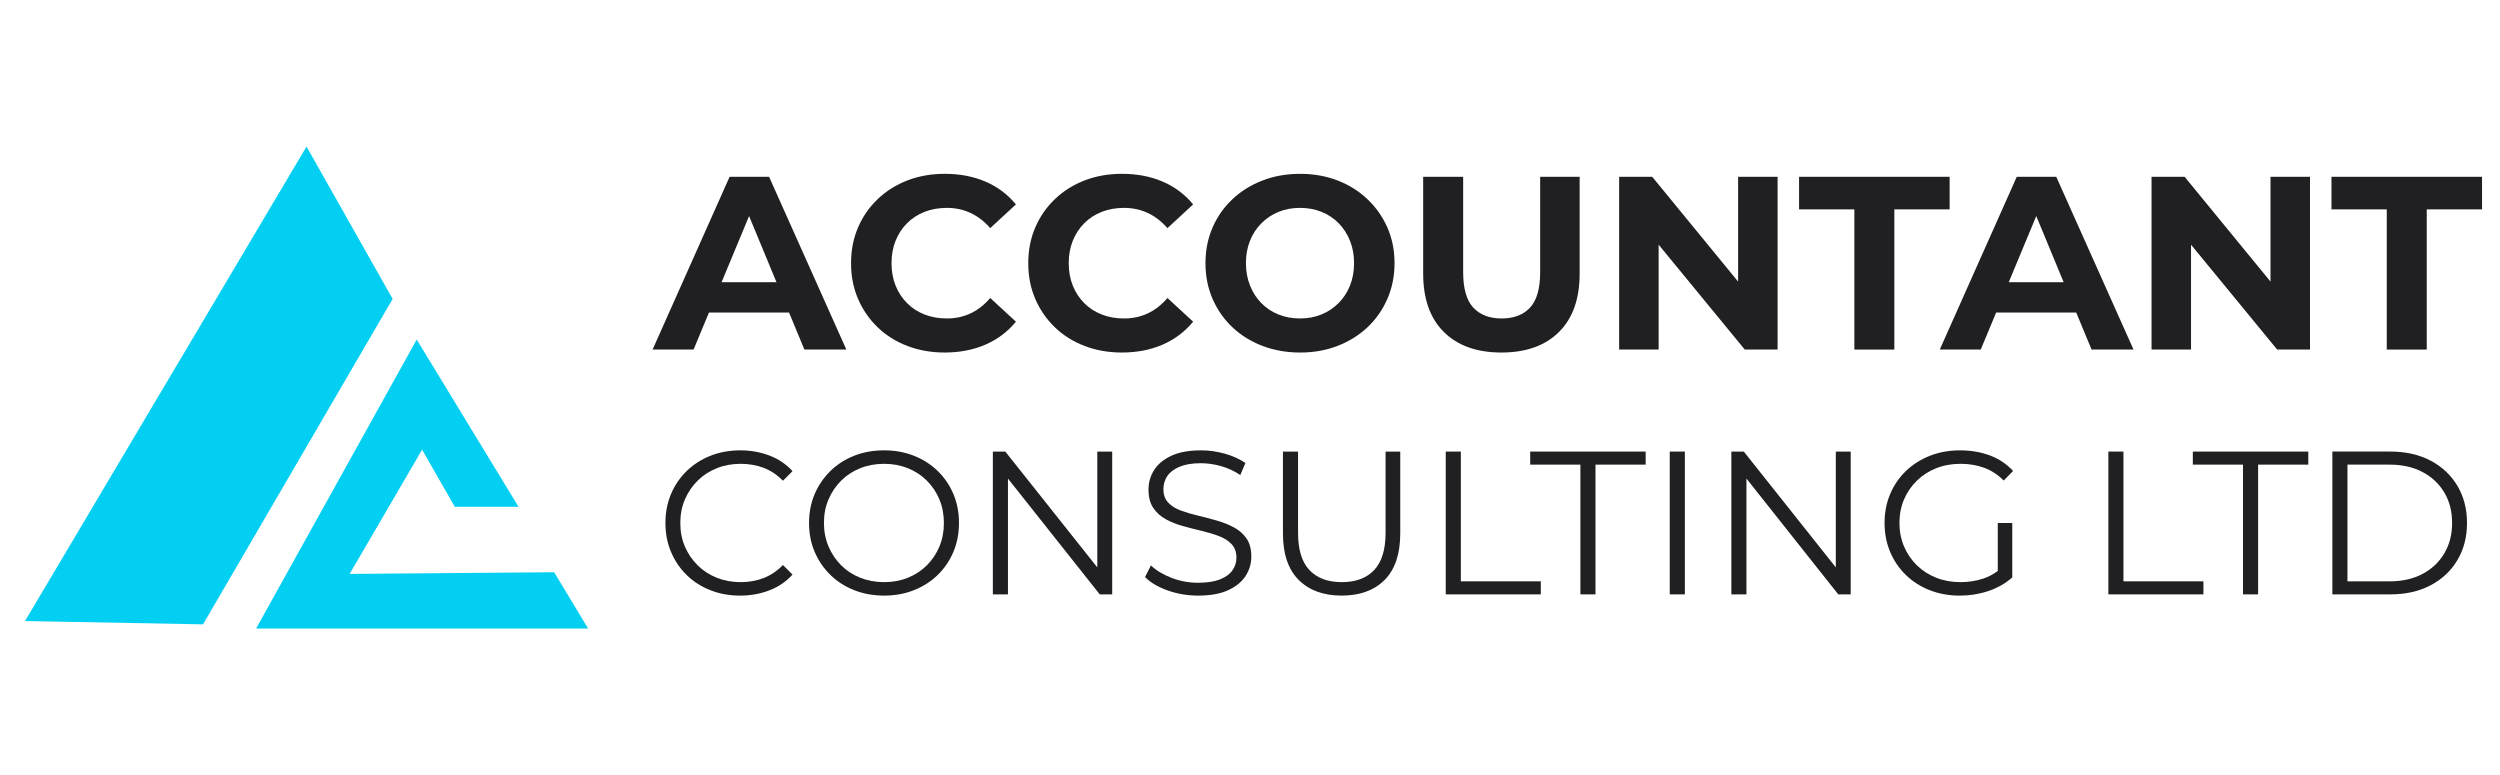
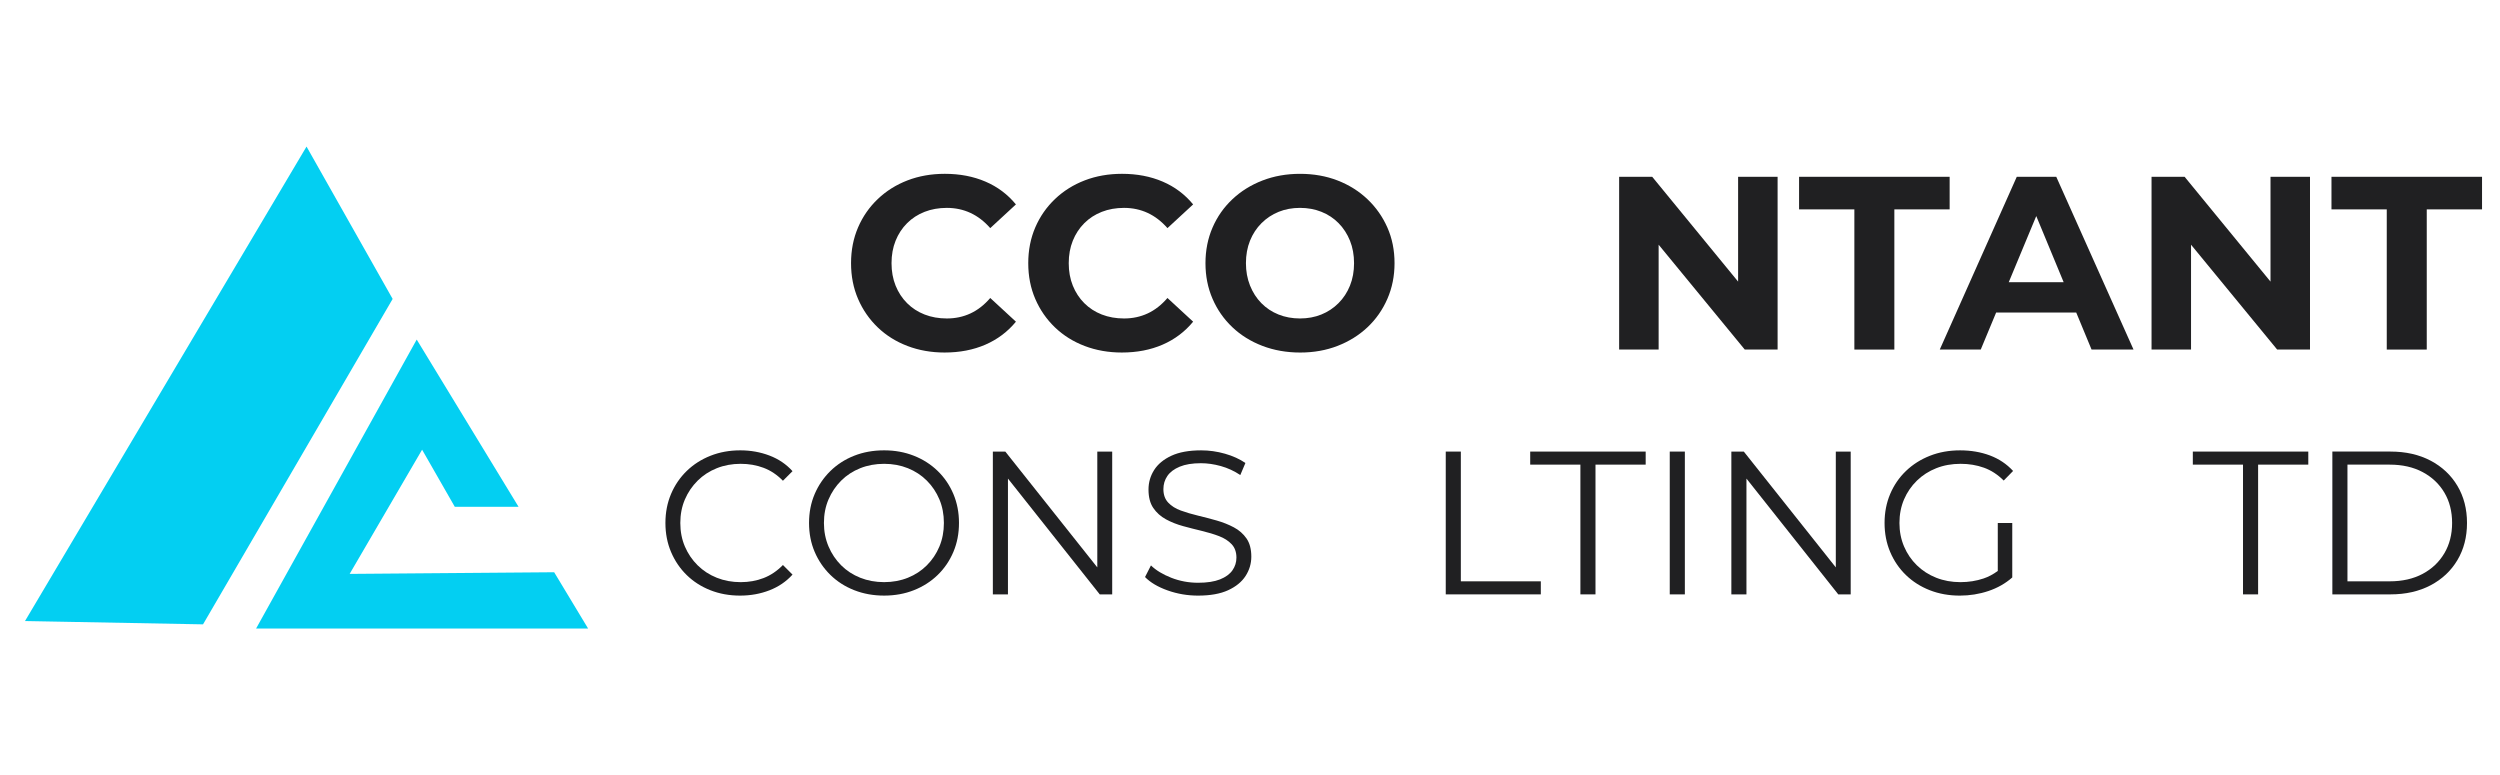
<svg xmlns="http://www.w3.org/2000/svg" id="Layer_1" data-name="Layer 1" version="1.1" viewBox="0 0 300 93">
  <defs>
    <style>
      .cls-1 {
        fill: #03cff2;
      }

      .cls-1, .cls-2, .cls-3 {
        stroke-width: 0px;
      }

      .cls-2 {
        fill: none;
      }

      .cls-3 {
        fill: #202022;
      }
    </style>
  </defs>
  <polygon class="cls-1" points="36.784 17.589 3 74.525 24.363 74.922 47.118 35.872 36.784 17.589" />
  <polygon class="cls-1" points="50.006 40.748 30.729 75.426 70.574 75.426 66.5 68.669 41.958 68.868 50.652 53.963 54.577 60.819 62.228 60.819 50.006 40.748" />
  <g>
    <polygon class="cls-2" points="86.59 33.862 93.177 33.862 89.89 25.927 86.59 33.862" />
    <path class="cls-2" d="M111.223,57.677c-.645-.644-1.404-1.142-2.277-1.493-.873-.351-1.824-.526-2.852-.526s-1.983.176-2.864.526c-.881.351-1.645.849-2.289,1.493-.645.645-1.151,1.395-1.518,2.252s-.551,1.799-.551,2.827c0,1.012.183,1.951.551,2.816.367.865.873,1.62,1.518,2.265.644.645,1.408,1.143,2.289,1.493.881.351,1.836.526,2.864.526s1.979-.175,2.852-.526c.873-.351,1.632-.849,2.277-1.493.644-.645,1.146-1.395,1.505-2.252.359-.857.539-1.799.539-2.828,0-1.028-.18-1.97-.539-2.827-.359-.857-.861-1.607-1.505-2.252Z" />
    <path class="cls-2" d="M160.621,36.38c.593-.592,1.052-1.293,1.377-2.103.326-.81.489-1.708.489-2.696,0-.987-.163-1.885-.489-2.695-.326-.809-.78-1.511-1.363-2.103-.582-.592-1.269-1.046-2.058-1.363-.79-.316-1.649-.474-2.577-.474-.929,0-1.782.158-2.562.474-.78.316-1.466.77-2.059,1.363-.592.592-1.051,1.293-1.377,2.103-.326.81-.488,1.708-.488,2.695,0,.968.163,1.862.488,2.681.326.82.78,1.526,1.363,2.118.582.592,1.269,1.047,2.059,1.363.789.316,1.648.474,2.577.474.928,0,1.782-.158,2.562-.474.78-.316,1.466-.77,2.059-1.363Z" />
    <polygon class="cls-2" points="241.051 33.862 247.638 33.862 244.351 25.927 241.051 33.862" />
    <path class="cls-2" d="M290.716,56.649c-1.118-.596-2.436-.894-3.954-.894h-5.067v14.003h5.067c1.518,0,2.836-.298,3.954-.894,1.118-.596,1.987-1.42,2.607-2.473.62-1.053.93-2.264.93-3.636,0-1.387-.31-2.603-.93-3.648-.621-1.044-1.49-1.864-2.607-2.46Z" />
-     <path class="cls-3" d="M92.291,21.215h-4.739l-9.241,20.733h4.917l1.848-4.443h9.611l1.84,4.443h5.035l-9.271-20.733ZM86.59,33.862l3.3-7.935,3.287,7.935h-6.587Z" />
    <path class="cls-3" d="M121.91,38.601l-3.08-2.843c-.711.829-1.501,1.447-2.369,1.851-.869.405-1.817.607-2.843.607-.968,0-1.856-.158-2.666-.474-.81-.316-1.511-.77-2.103-1.363-.592-.592-1.051-1.293-1.377-2.103-.326-.81-.489-1.708-.489-2.696,0-.987.163-1.885.489-2.695.326-.809.785-1.511,1.377-2.103.592-.592,1.293-1.046,2.103-1.363.809-.316,1.698-.474,2.666-.474,1.026,0,1.974.203,2.843.607.869.405,1.659,1.012,2.369,1.821l3.08-2.843c-.987-1.204-2.207-2.118-3.658-2.74s-3.076-.933-4.872-.933c-1.619,0-3.11.262-4.472.785-1.362.523-2.552,1.269-3.569,2.236-1.017.968-1.807,2.103-2.369,3.406s-.844,2.735-.844,4.295c0,1.56.281,2.992.844,4.295s1.348,2.439,2.355,3.406c1.007.968,2.197,1.713,3.569,2.236,1.372.523,2.858.785,4.458.785,1.817,0,3.451-.316,4.902-.948,1.451-.632,2.67-1.55,3.658-2.755Z" />
    <path class="cls-3" d="M143.175,38.601l-3.08-2.843c-.711.829-1.501,1.447-2.369,1.851-.869.405-1.817.607-2.843.607-.968,0-1.856-.158-2.666-.474-.81-.316-1.511-.77-2.103-1.363-.592-.592-1.051-1.293-1.377-2.103-.326-.81-.489-1.708-.489-2.696,0-.987.163-1.885.489-2.695.326-.809.785-1.511,1.377-2.103.592-.592,1.293-1.046,2.103-1.363.809-.316,1.698-.474,2.666-.474,1.026,0,1.974.203,2.843.607.869.405,1.659,1.012,2.369,1.821l3.08-2.843c-.987-1.204-2.207-2.118-3.658-2.74s-3.076-.933-4.872-.933c-1.619,0-3.11.262-4.472.785-1.362.523-2.552,1.269-3.569,2.236-1.017.968-1.807,2.103-2.369,3.406s-.844,2.735-.844,4.295c0,1.56.281,2.992.844,4.295s1.348,2.439,2.355,3.406c1.007.968,2.197,1.713,3.569,2.236,1.372.523,2.858.785,4.458.785,1.817,0,3.451-.316,4.902-.948,1.451-.632,2.67-1.55,3.658-2.755Z" />
    <path class="cls-3" d="M160.517,41.504c1.372-.533,2.567-1.278,3.584-2.236,1.017-.957,1.811-2.093,2.384-3.406.573-1.313.859-2.74.859-4.28,0-1.56-.286-2.986-.859-4.28-.573-1.293-1.367-2.424-2.384-3.391-1.017-.967-2.212-1.718-3.584-2.251-1.373-.533-2.878-.8-4.517-.8-1.619,0-3.12.267-4.502.8-1.382.533-2.587,1.284-3.613,2.251-1.027.968-1.822,2.103-2.384,3.406-.563,1.303-.844,2.725-.844,4.265,0,1.54.281,2.962.844,4.265s1.352,2.439,2.369,3.406c1.017.968,2.222,1.718,3.614,2.251,1.392.533,2.907.8,4.546.8,1.619,0,3.115-.267,4.487-.8ZM153.423,37.742c-.79-.316-1.476-.77-2.059-1.363-.582-.592-1.036-1.298-1.363-2.118-.326-.819-.488-1.713-.488-2.681,0-.987.163-1.885.488-2.695.326-.809.785-1.511,1.377-2.103.593-.592,1.278-1.046,2.059-1.363.78-.316,1.634-.474,2.562-.474.928,0,1.787.158,2.577.474.789.316,1.476.77,2.058,1.363.582.592,1.037,1.293,1.363,2.103.326.81.489,1.708.489,2.695,0,.988-.163,1.886-.489,2.696-.326.81-.785,1.511-1.377,2.103-.592.592-1.278,1.047-2.059,1.363-.78.316-1.634.474-2.562.474-.929,0-1.788-.158-2.577-.474Z" />
-     <path class="cls-3" d="M187.07,39.845c1.659-1.639,2.488-3.979,2.488-7.02v-11.61h-4.739v11.433c0,1.975-.405,3.396-1.214,4.265-.81.869-1.945,1.303-3.406,1.303-1.461,0-2.597-.434-3.406-1.303-.81-.869-1.214-2.29-1.214-4.265v-11.433h-4.798v11.61c0,3.041.829,5.381,2.488,7.02,1.659,1.639,3.959,2.458,6.901,2.458,2.942,0,5.242-.819,6.901-2.458Z" />
    <polygon class="cls-3" points="209.373 41.948 213.312 41.948 213.312 21.215 208.573 21.215 208.573 33.793 198.266 21.215 194.297 21.215 194.297 41.948 199.036 41.948 199.036 29.364 209.373 41.948" />
    <polygon class="cls-3" points="227.322 41.948 227.322 25.125 233.957 25.125 233.957 21.215 215.889 21.215 215.889 25.125 222.524 25.125 222.524 41.948 227.322 41.948" />
    <path class="cls-3" d="M256.023,41.948l-9.271-20.733h-4.739l-9.241,20.733h4.917l1.848-4.443h9.611l1.84,4.443h5.035ZM241.051,33.862l3.3-7.935,3.287,7.935h-6.587Z" />
    <polygon class="cls-3" points="272.461 33.793 262.154 21.215 258.185 21.215 258.185 41.948 262.924 41.948 262.924 29.364 273.26 41.948 277.2 41.948 277.2 21.215 272.461 21.215 272.461 33.793" />
    <polygon class="cls-3" points="279.777 21.215 279.777 25.125 286.411 25.125 286.411 41.948 291.21 41.948 291.21 25.125 297.844 25.125 297.844 21.215 279.777 21.215" />
    <path class="cls-3" d="M83.718,57.677c.653-.644,1.42-1.142,2.301-1.493.881-.351,1.836-.526,2.864-.526.979,0,1.893.159,2.742.478.849.318,1.624.836,2.326,1.554l1.151-1.151c-.751-.833-1.673-1.456-2.766-1.873-1.094-.416-2.261-.625-3.501-.625-1.289,0-2.481.216-3.574.649-1.094.432-2.044,1.04-2.852,1.824s-1.436,1.705-1.885,2.766-.673,2.22-.673,3.476c0,1.257.224,2.416.673,3.477s1.073,1.983,1.873,2.766c.8.783,1.746,1.392,2.84,1.824,1.093.432,2.285.649,3.574.649,1.257,0,2.432-.212,3.525-.636,1.093-.424,2.015-1.053,2.766-1.885l-1.151-1.151c-.702.719-1.477,1.241-2.326,1.567-.849.327-1.763.49-2.742.49-1.028,0-1.983-.175-2.864-.526-.881-.351-1.649-.849-2.301-1.493s-1.163-1.395-1.53-2.252-.551-1.799-.551-2.828c0-1.028.183-1.97.551-2.827s.877-1.607,1.53-2.252Z" />
    <path class="cls-3" d="M112.52,56.514c-.808-.784-1.759-1.392-2.852-1.824-1.094-.432-2.285-.649-3.574-.649-1.306,0-2.505.216-3.599.649-1.094.432-2.044,1.045-2.852,1.836-.808.792-1.436,1.714-1.885,2.766s-.673,2.208-.673,3.464c0,1.257.224,2.412.673,3.464s1.077,1.975,1.885,2.766c.808.792,1.763,1.404,2.864,1.836,1.102.432,2.297.649,3.587.649,1.289,0,2.481-.216,3.574-.649,1.093-.432,2.044-1.041,2.852-1.824.808-.784,1.436-1.705,1.885-2.766.449-1.061.673-2.219.673-3.477,0-1.256-.225-2.415-.673-3.476-.449-1.061-1.077-1.983-1.885-2.766ZM112.728,65.585c-.359.857-.861,1.607-1.505,2.252-.645.645-1.404,1.143-2.277,1.493-.873.351-1.824.526-2.852.526s-1.983-.175-2.864-.526c-.881-.351-1.645-.849-2.289-1.493-.645-.645-1.151-1.399-1.518-2.265-.367-.865-.551-1.803-.551-2.816,0-1.028.183-1.97.551-2.827s.873-1.607,1.518-2.252c.644-.644,1.408-1.142,2.289-1.493.881-.351,1.836-.526,2.864-.526s1.979.176,2.852.526c.873.351,1.632.849,2.277,1.493.644.645,1.146,1.395,1.505,2.252.359.857.539,1.799.539,2.827,0,1.029-.18,1.971-.539,2.828Z" />
    <polygon class="cls-3" points="131.676 68.087 120.636 54.189 119.142 54.189 119.142 71.325 120.954 71.325 120.954 57.429 131.97 71.325 133.464 71.325 133.464 54.189 131.676 54.189 131.676 68.087" />
    <path class="cls-3" d="M148.066,63.284c-.628-.334-1.314-.608-2.056-.82-.743-.212-1.49-.408-2.24-.587-.751-.18-1.44-.383-2.069-.612-.629-.228-1.135-.546-1.518-.955-.384-.408-.575-.946-.575-1.616,0-.587.159-1.114.477-1.579.318-.465.812-.836,1.481-1.114.669-.277,1.518-.416,2.546-.416.767,0,1.563.114,2.387.342.824.229,1.604.588,2.338,1.077l.612-1.444c-.685-.473-1.502-.845-2.448-1.114-.947-.27-1.901-.404-2.864-.404-1.453,0-2.644.216-3.574.649-.93.432-1.62,1.004-2.069,1.714-.449.71-.673,1.49-.673,2.338,0,.914.192,1.653.575,2.215.383.563.889,1.016,1.518,1.359.628.342,1.318.616,2.069.82.751.204,1.501.396,2.252.575.751.18,1.436.388,2.057.625.62.237,1.122.559,1.505.967.383.408.575.946.575,1.615,0,.555-.159,1.061-.477,1.518-.318.457-.816.82-1.493,1.09-.677.269-1.554.404-2.632.404-1.126,0-2.199-.2-3.219-.6-1.02-.4-1.832-.894-2.436-1.481l-.71,1.395c.636.653,1.538,1.187,2.705,1.603,1.167.417,2.387.625,3.66.625,1.469,0,2.672-.216,3.611-.649.938-.432,1.636-1.004,2.093-1.714.456-.71.685-1.481.685-2.313,0-.898-.192-1.624-.575-2.179-.384-.555-.89-1-1.518-1.334Z" />
-     <path class="cls-3" d="M166.268,63.932c0,2.024-.457,3.517-1.371,4.48-.914.963-2.212,1.445-3.892,1.445-1.665,0-2.954-.482-3.868-1.445-.914-.963-1.371-2.456-1.371-4.48v-9.743h-1.812v9.817c0,2.464.628,4.325,1.885,5.581,1.257,1.257,2.978,1.885,5.166,1.885,2.187,0,3.905-.628,5.153-1.885,1.248-1.256,1.873-3.117,1.873-5.581v-9.817h-1.762v9.743Z" />
    <polygon class="cls-3" points="175.301 54.189 173.49 54.189 173.49 71.325 184.898 71.325 184.898 69.759 175.301 69.759 175.301 54.189" />
    <polygon class="cls-3" points="183.625 55.755 189.648 55.755 189.648 71.325 191.459 71.325 191.459 55.755 197.481 55.755 197.481 54.189 183.625 54.189 183.625 55.755" />
    <rect class="cls-3" x="200.37" y="54.189" width="1.812" height="17.137" />
    <polygon class="cls-3" points="220.297 68.087 209.256 54.189 207.763 54.189 207.763 71.325 209.574 71.325 209.574 57.429 220.591 71.325 222.084 71.325 222.084 54.189 220.297 54.189 220.297 68.087" />
    <path class="cls-3" d="M230.028,57.677c.661-.644,1.436-1.142,2.326-1.493.889-.351,1.864-.526,2.925-.526.996,0,1.926.155,2.791.465.865.311,1.656.824,2.375,1.543l1.126-1.151c-.767-.832-1.693-1.453-2.779-1.861-1.086-.407-2.281-.612-3.586-.612-1.306,0-2.509.216-3.611.649s-2.061,1.04-2.877,1.824c-.817.784-1.449,1.705-1.897,2.766-.449,1.061-.673,2.22-.673,3.476,0,1.257.224,2.416.673,3.477.449,1.061,1.077,1.983,1.885,2.766.808.783,1.762,1.392,2.864,1.824s2.305.649,3.611.649c1.191,0,2.334-.184,3.427-.551,1.093-.367,2.048-.909,2.864-1.628v-6.537h-1.738v5.756c-.535.395-1.101.701-1.701.903-.873.294-1.799.441-2.778.441-1.045,0-2.012-.175-2.901-.526-.89-.351-1.665-.849-2.326-1.493-.661-.645-1.175-1.399-1.543-2.265-.367-.865-.551-1.803-.551-2.816,0-1.028.184-1.97.551-2.827.367-.857.881-1.607,1.543-2.252Z" />
-     <polygon class="cls-3" points="254.815 54.189 253.003 54.189 253.003 71.325 264.411 71.325 264.411 69.759 254.815 69.759 254.815 54.189" />
    <polygon class="cls-3" points="263.139 55.755 269.161 55.755 269.161 71.325 270.973 71.325 270.973 55.755 276.995 55.755 276.995 54.189 263.139 54.189 263.139 55.755" />
    <path class="cls-3" d="M291.671,55.278c-1.379-.726-2.983-1.09-4.811-1.09h-6.977v17.137h6.977c1.828,0,3.431-.363,4.811-1.09,1.379-.726,2.452-1.734,3.219-3.023.767-1.289,1.151-2.775,1.151-4.456,0-1.681-.384-3.166-1.151-4.455-.767-1.289-1.84-2.297-3.219-3.023ZM293.323,66.392c-.621,1.053-1.49,1.877-2.607,2.473-1.118.596-2.436.894-3.954.894h-5.067v-14.003h5.067c1.518,0,2.836.298,3.954.894,1.118.596,1.987,1.416,2.607,2.46.62,1.045.93,2.261.93,3.648,0,1.371-.31,2.583-.93,3.636Z" />
  </g>
</svg>